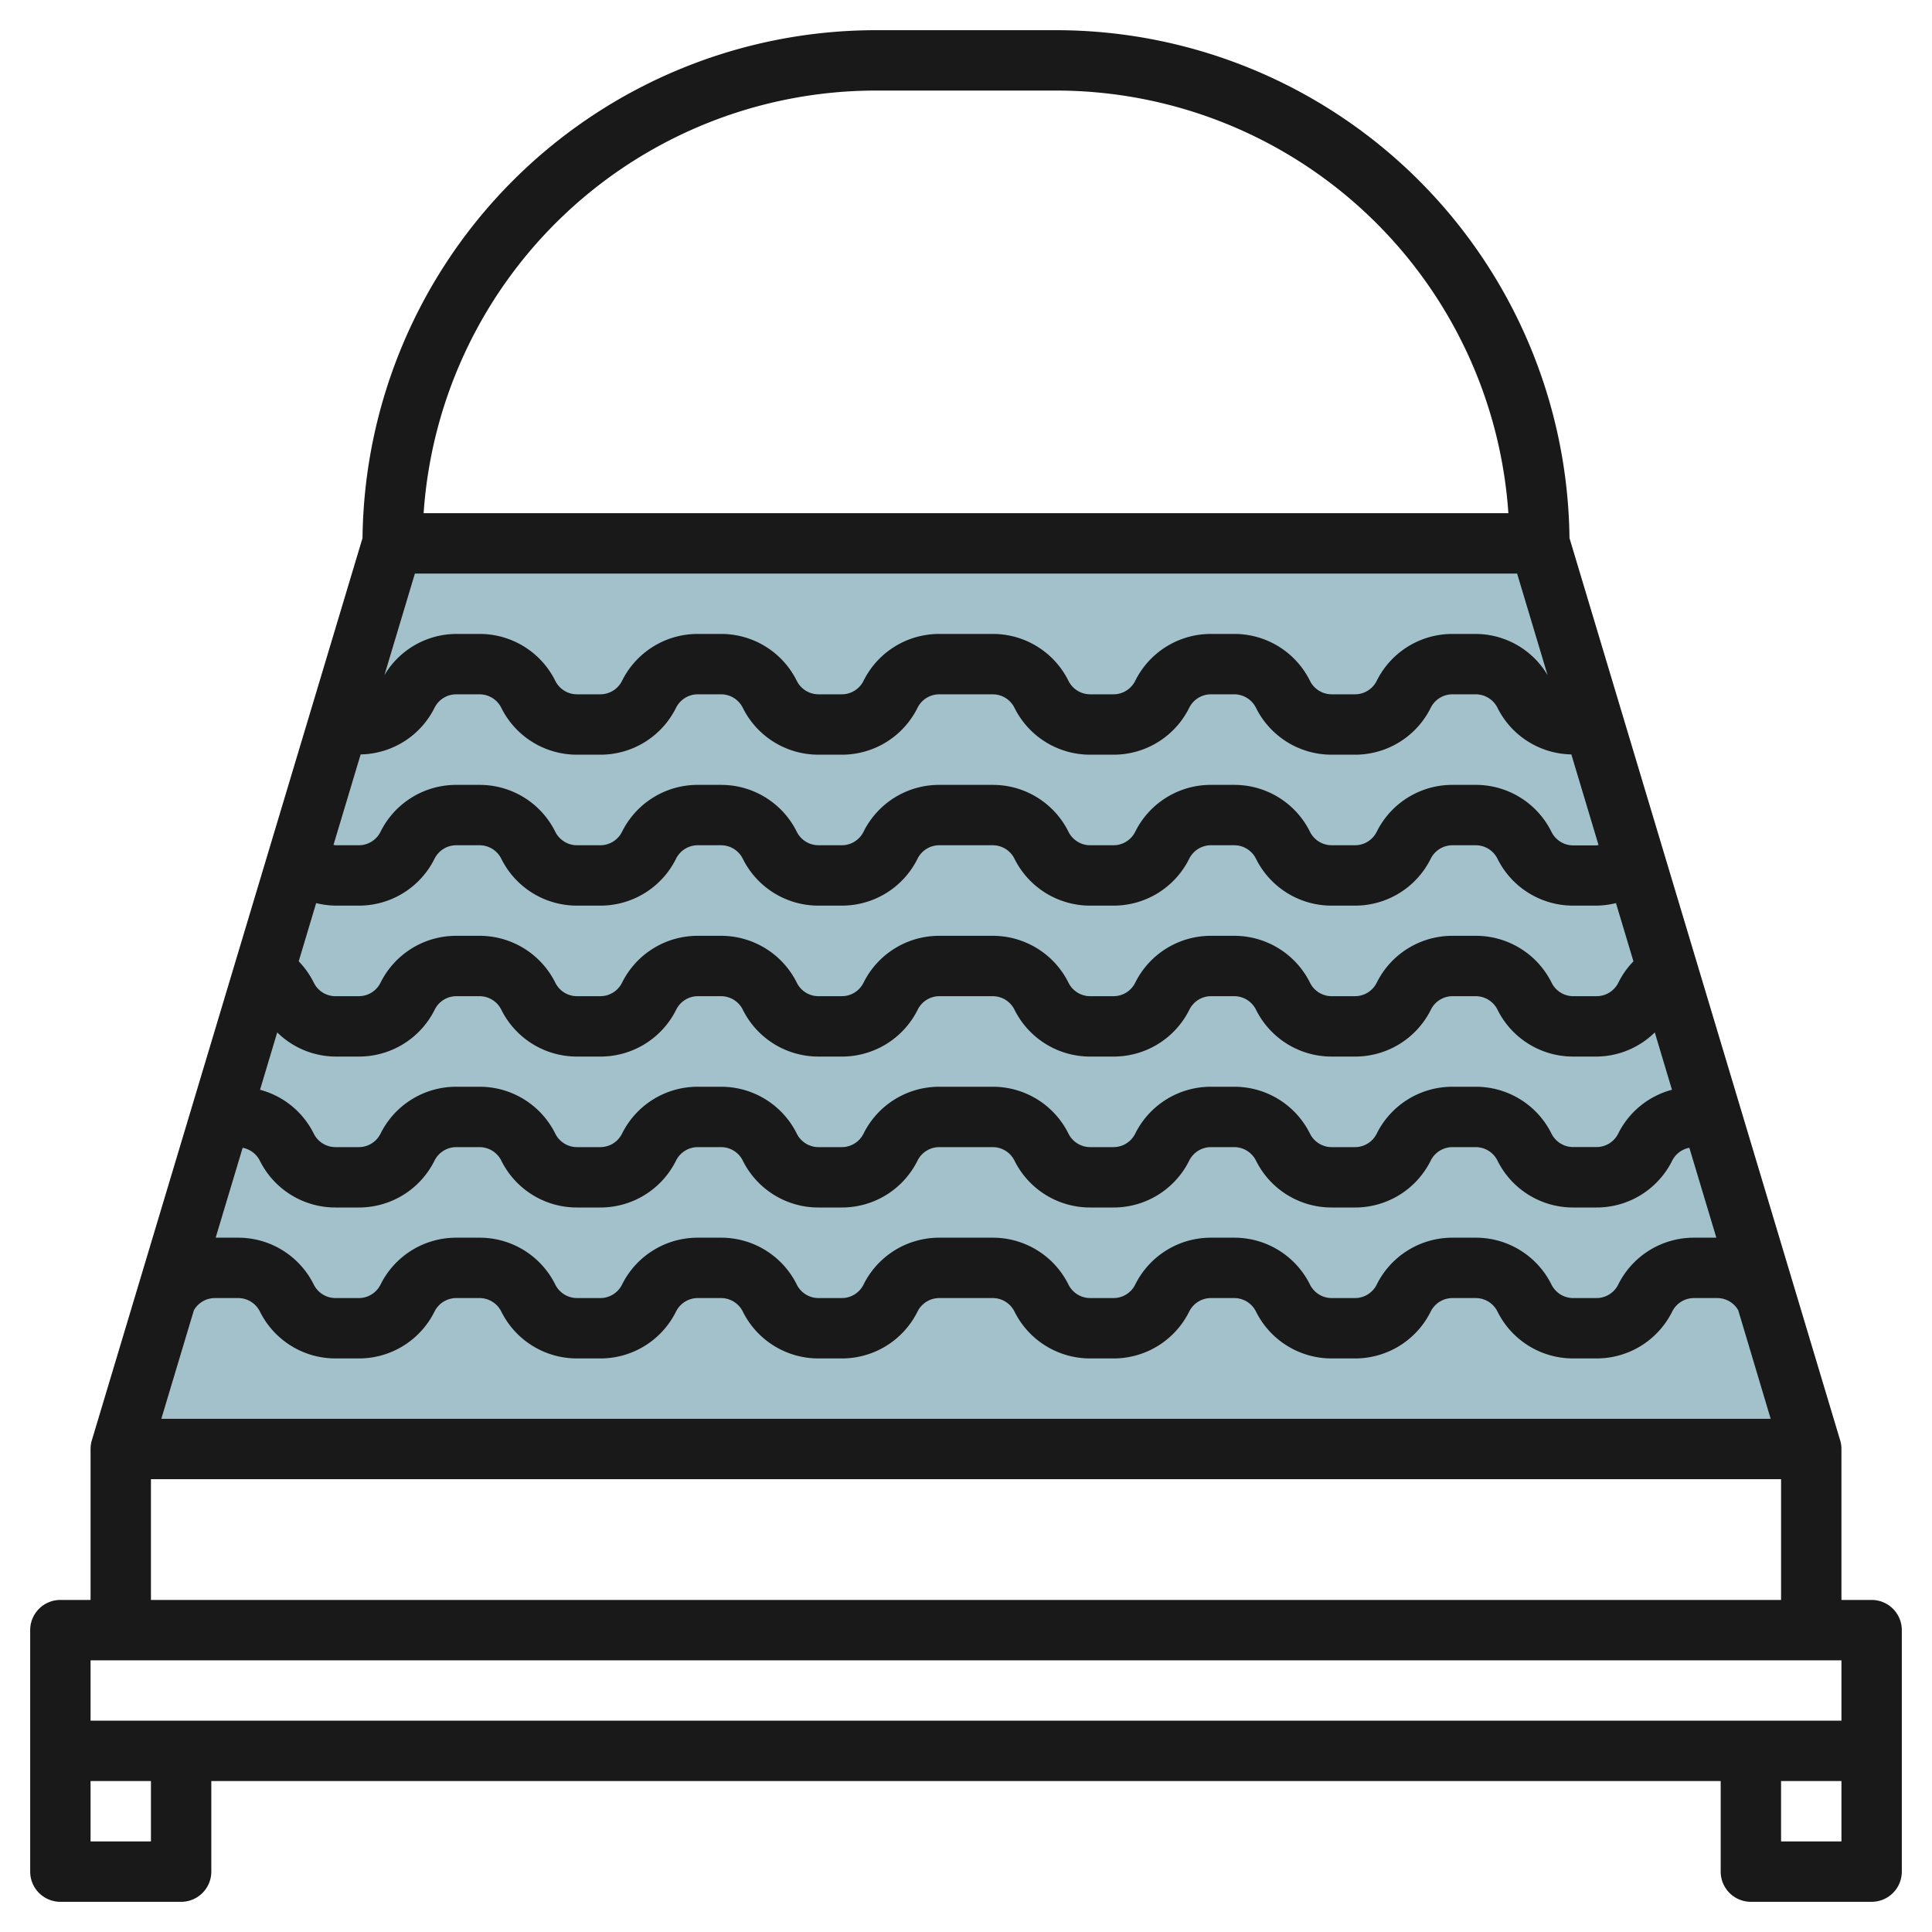
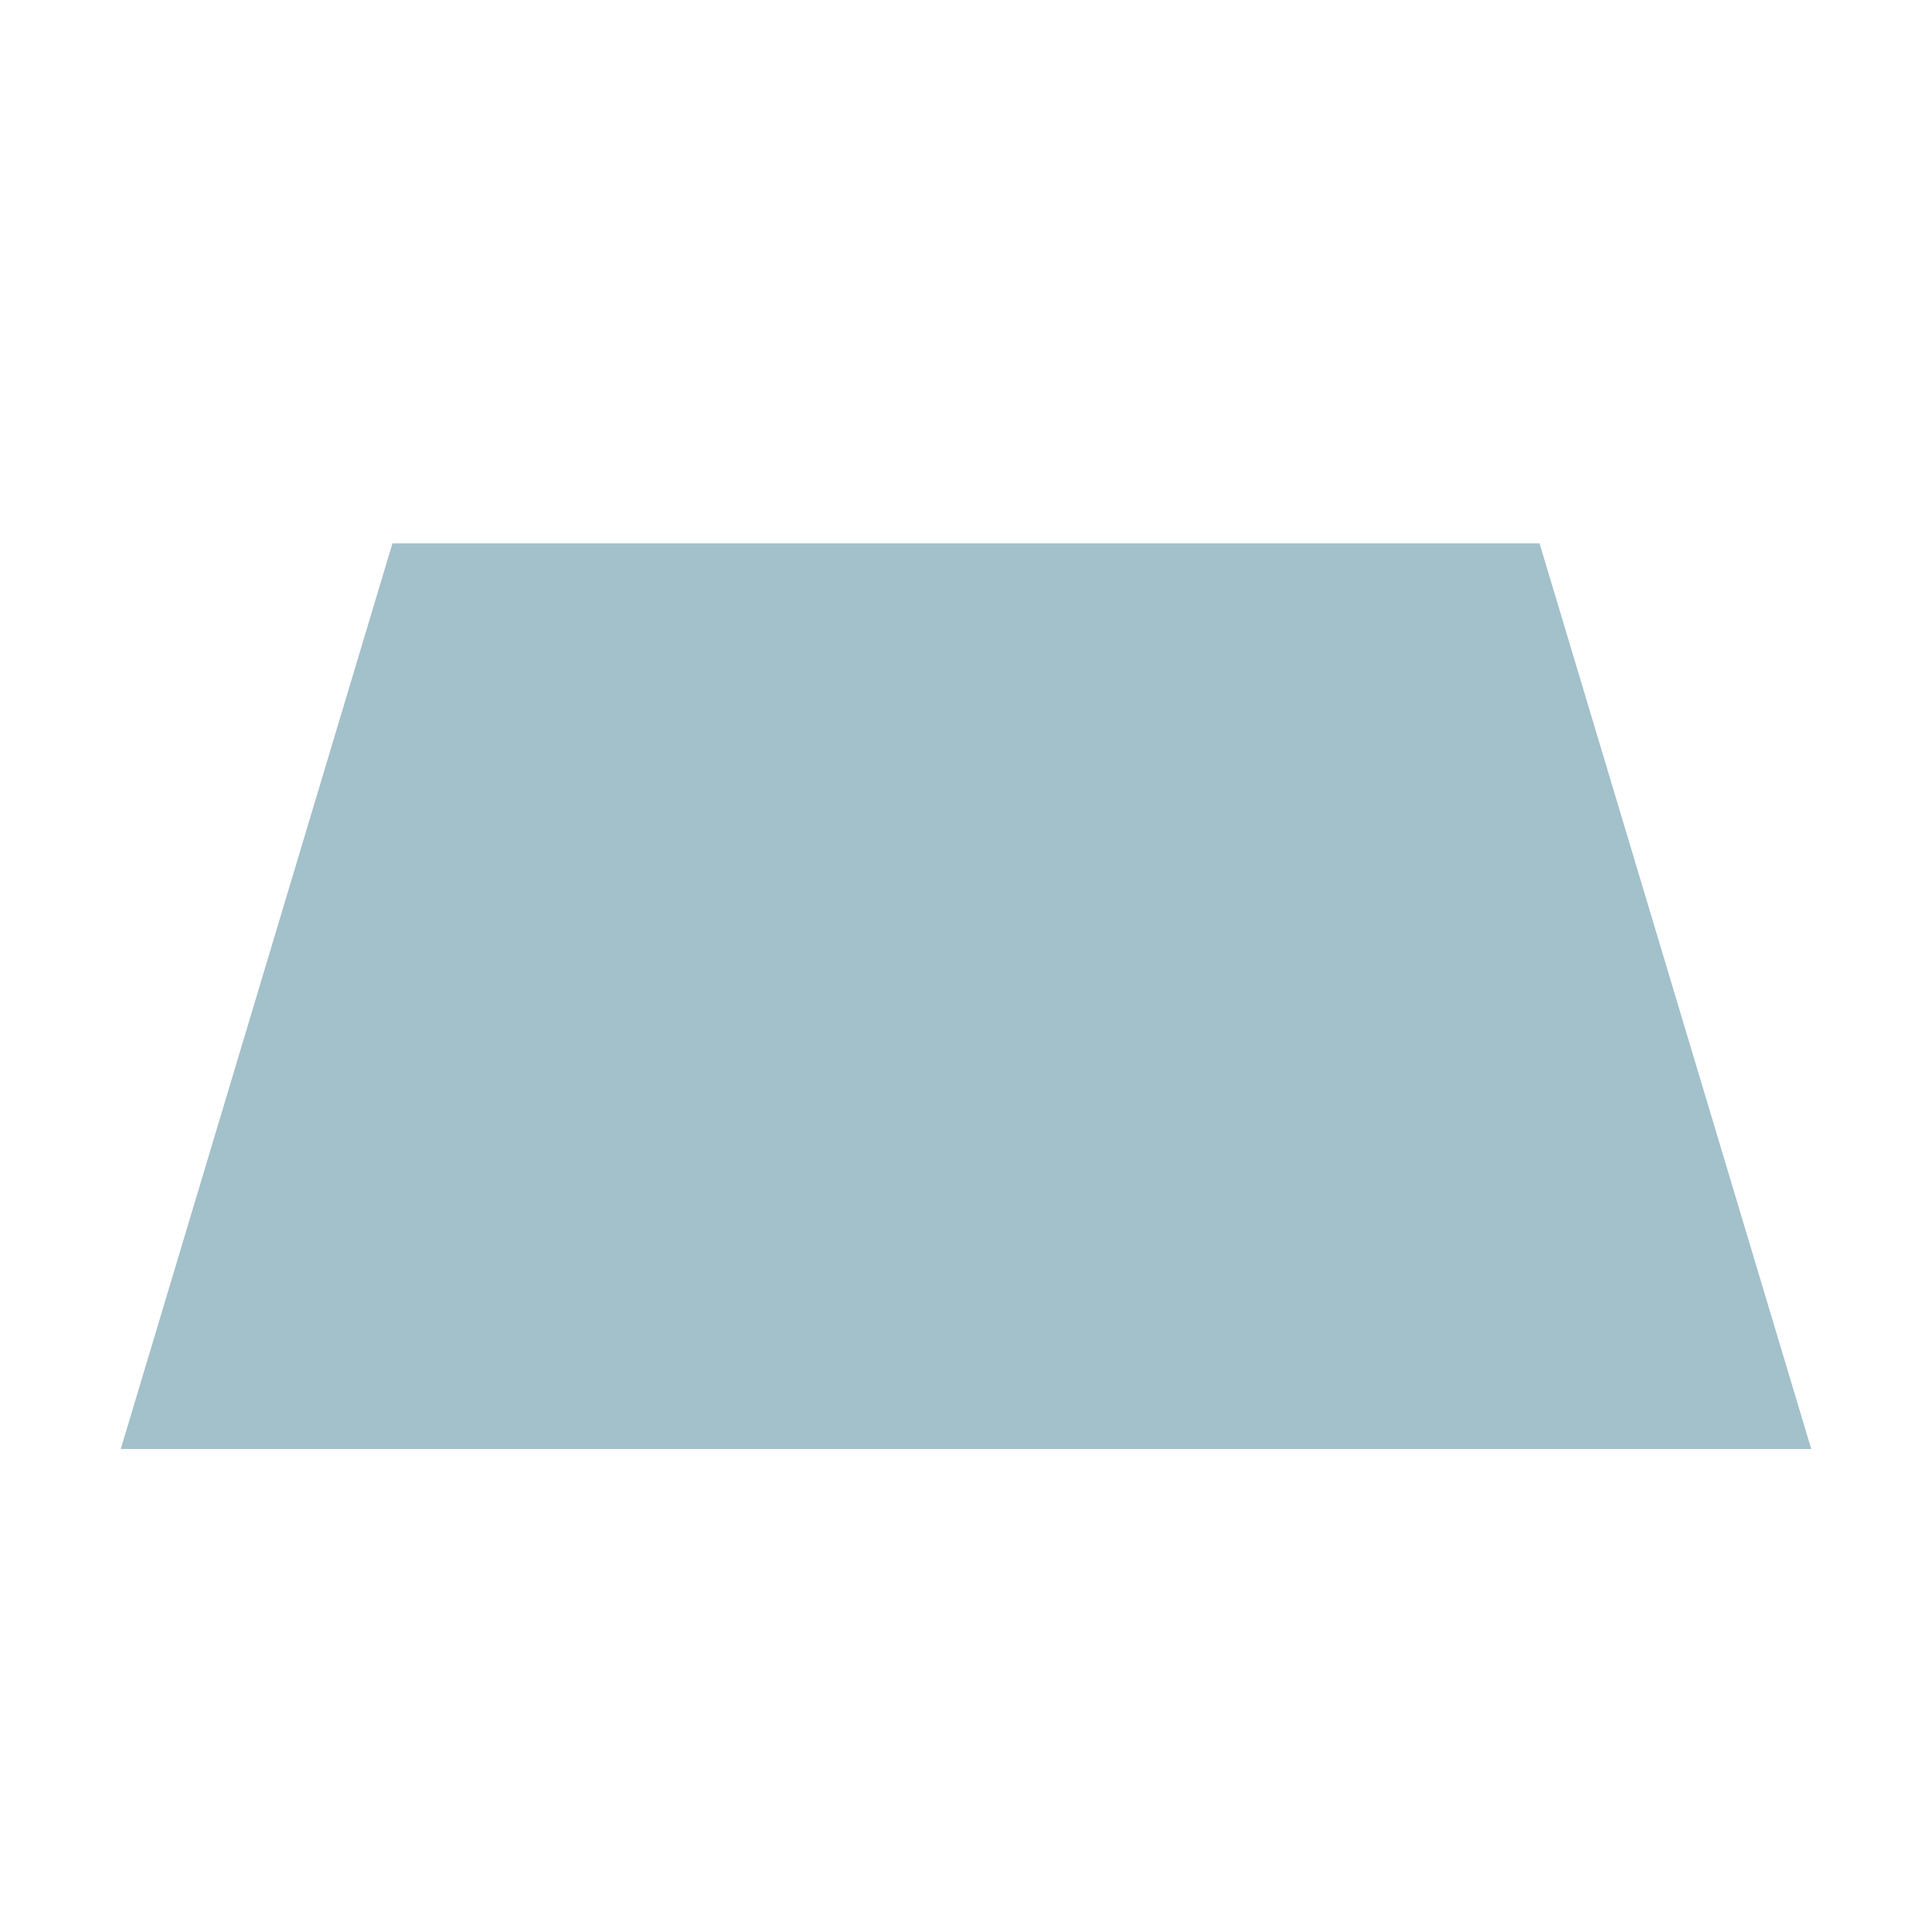
<svg xmlns="http://www.w3.org/2000/svg" id="Layer_3" data-name="Layer 3" viewBox="0 0 64 64" width="512" height="512">
  <polygon points="60 48 51 18 13 18 4 48 60 48" style="fill:#a3c1ca" />
-   <path d="M62,53H61V48a1,1,0,0,0-.042-.287l-8.967-29.89A17.014,17.014,0,0,0,35,1H29A17.014,17.014,0,0,0,12.009,17.823L3.042,47.713A1,1,0,0,0,3,48v5H2a1,1,0,0,0-1,1v8a1,1,0,0,0,1,1H6a1,1,0,0,0,1-1V59H57v3a1,1,0,0,0,1,1h4a1,1,0,0,0,1-1V54A1,1,0,0,0,62,53ZM6.422,43.406a.8.8,0,0,1,.7-.406h.764a.805.805,0,0,1,.724.447A2.794,2.794,0,0,0,11.118,45h.764a2.794,2.794,0,0,0,2.512-1.553A.805.805,0,0,1,15.118,43h.764a.805.805,0,0,1,.724.447A2.794,2.794,0,0,0,19.118,45h.764a2.794,2.794,0,0,0,2.512-1.553A.805.805,0,0,1,23.118,43h.764a.805.805,0,0,1,.724.447A2.794,2.794,0,0,0,27.118,45h.764a2.794,2.794,0,0,0,2.512-1.553A.805.805,0,0,1,31.118,43h1.764a.805.805,0,0,1,.724.447A2.794,2.794,0,0,0,36.118,45h.764a2.794,2.794,0,0,0,2.512-1.553A.805.805,0,0,1,40.118,43h.764a.805.805,0,0,1,.724.447A2.794,2.794,0,0,0,44.118,45h.764a2.794,2.794,0,0,0,2.512-1.553A.805.805,0,0,1,48.118,43h.764a.805.805,0,0,1,.724.447A2.794,2.794,0,0,0,52.118,45h.764a2.794,2.794,0,0,0,2.512-1.553A.805.805,0,0,1,56.118,43h.764a.8.8,0,0,1,.7.406L58.656,47H5.344Zm1.616-5.384a.8.8,0,0,1,.568.425A2.794,2.794,0,0,0,11.118,40h.764a2.794,2.794,0,0,0,2.512-1.553A.805.805,0,0,1,15.118,38h.764a.805.805,0,0,1,.724.447A2.794,2.794,0,0,0,19.118,40h.764a2.794,2.794,0,0,0,2.512-1.553A.805.805,0,0,1,23.118,38h.764a.805.805,0,0,1,.724.447A2.794,2.794,0,0,0,27.118,40h.764a2.794,2.794,0,0,0,2.512-1.553A.805.805,0,0,1,31.118,38h1.764a.805.805,0,0,1,.724.447A2.794,2.794,0,0,0,36.118,40h.764a2.794,2.794,0,0,0,2.512-1.553A.805.805,0,0,1,40.118,38h.764a.805.805,0,0,1,.724.447A2.794,2.794,0,0,0,44.118,40h.764a2.794,2.794,0,0,0,2.512-1.553A.805.805,0,0,1,48.118,38h.764a.805.805,0,0,1,.724.447A2.794,2.794,0,0,0,52.118,40h.764a2.794,2.794,0,0,0,2.512-1.553.8.8,0,0,1,.568-.425L56.856,41h-.738a2.794,2.794,0,0,0-2.512,1.553.805.805,0,0,1-.724.447h-.764a.805.805,0,0,1-.724-.447A2.794,2.794,0,0,0,48.882,41h-.764a2.794,2.794,0,0,0-2.512,1.553.805.805,0,0,1-.724.447h-.764a.805.805,0,0,1-.724-.447A2.794,2.794,0,0,0,40.882,41h-.764a2.794,2.794,0,0,0-2.512,1.553.805.805,0,0,1-.724.447h-.764a.805.805,0,0,1-.724-.447A2.794,2.794,0,0,0,32.882,41H31.118a2.794,2.794,0,0,0-2.512,1.553.805.805,0,0,1-.724.447h-.764a.805.805,0,0,1-.724-.447A2.794,2.794,0,0,0,23.882,41h-.764a2.794,2.794,0,0,0-2.512,1.553.805.805,0,0,1-.724.447h-.764a.805.805,0,0,1-.724-.447A2.794,2.794,0,0,0,15.882,41h-.764a2.794,2.794,0,0,0-2.512,1.553.805.805,0,0,1-.724.447h-.764a.805.805,0,0,1-.724-.447A2.794,2.794,0,0,0,7.882,41H7.144Zm3.909-13.031a2.788,2.788,0,0,0,2.447-1.544A.805.805,0,0,1,15.118,23h.764a.805.805,0,0,1,.724.447A2.794,2.794,0,0,0,19.118,25h.764a2.794,2.794,0,0,0,2.512-1.553A.805.805,0,0,1,23.118,23h.764a.805.805,0,0,1,.724.447A2.794,2.794,0,0,0,27.118,25h.764a2.794,2.794,0,0,0,2.512-1.553A.805.805,0,0,1,31.118,23h1.764a.805.805,0,0,1,.724.447A2.794,2.794,0,0,0,36.118,25h.764a2.794,2.794,0,0,0,2.512-1.553A.805.805,0,0,1,40.118,23h.764a.805.805,0,0,1,.724.447A2.794,2.794,0,0,0,44.118,25h.764a2.794,2.794,0,0,0,2.512-1.553A.805.805,0,0,1,48.118,23h.764a.805.805,0,0,1,.724.447,2.788,2.788,0,0,0,2.447,1.544l.9,3a.578.578,0,0,1-.07.014h-.764a.805.805,0,0,1-.724-.447A2.794,2.794,0,0,0,48.882,26h-.764a2.794,2.794,0,0,0-2.512,1.553.805.805,0,0,1-.724.447h-.764a.805.805,0,0,1-.724-.447A2.794,2.794,0,0,0,40.882,26h-.764a2.794,2.794,0,0,0-2.512,1.553.805.805,0,0,1-.724.447h-.764a.805.805,0,0,1-.724-.447A2.794,2.794,0,0,0,32.882,26H31.118a2.794,2.794,0,0,0-2.512,1.553.805.805,0,0,1-.724.447h-.764a.805.805,0,0,1-.724-.447A2.794,2.794,0,0,0,23.882,26h-.764a2.794,2.794,0,0,0-2.512,1.553.805.805,0,0,1-.724.447h-.764a.805.805,0,0,1-.724-.447A2.794,2.794,0,0,0,15.882,26h-.764a2.794,2.794,0,0,0-2.512,1.553.805.805,0,0,1-.724.447h-.764a.578.578,0,0,1-.07-.014ZM13.744,19H50.256l1.01,3.366A2.778,2.778,0,0,0,48.882,21h-.764a2.794,2.794,0,0,0-2.512,1.553.805.805,0,0,1-.724.447h-.764a.805.805,0,0,1-.724-.447A2.794,2.794,0,0,0,40.882,21h-.764a2.794,2.794,0,0,0-2.512,1.553.805.805,0,0,1-.724.447h-.764a.805.805,0,0,1-.724-.447A2.794,2.794,0,0,0,32.882,21H31.118a2.794,2.794,0,0,0-2.512,1.553.805.805,0,0,1-.724.447h-.764a.805.805,0,0,1-.724-.447A2.794,2.794,0,0,0,23.882,21h-.764a2.794,2.794,0,0,0-2.512,1.553.805.805,0,0,1-.724.447h-.764a.805.805,0,0,1-.724-.447A2.794,2.794,0,0,0,15.882,21h-.764a2.778,2.778,0,0,0-2.384,1.366ZM11.118,30h.764a2.794,2.794,0,0,0,2.512-1.553A.805.805,0,0,1,15.118,28h.764a.805.805,0,0,1,.724.447A2.794,2.794,0,0,0,19.118,30h.764a2.794,2.794,0,0,0,2.512-1.553A.805.805,0,0,1,23.118,28h.764a.805.805,0,0,1,.724.447A2.794,2.794,0,0,0,27.118,30h.764a2.794,2.794,0,0,0,2.512-1.553A.805.805,0,0,1,31.118,28h1.764a.805.805,0,0,1,.724.447A2.794,2.794,0,0,0,36.118,30h.764a2.794,2.794,0,0,0,2.512-1.553A.805.805,0,0,1,40.118,28h.764a.805.805,0,0,1,.724.447A2.794,2.794,0,0,0,44.118,30h.764a2.794,2.794,0,0,0,2.512-1.553A.805.805,0,0,1,48.118,28h.764a.805.805,0,0,1,.724.447A2.794,2.794,0,0,0,52.118,30h.764a2.809,2.809,0,0,0,.649-.084l.579,1.93a2.764,2.764,0,0,0-.5.707.805.805,0,0,1-.724.447h-.764a.8.8,0,0,1-.723-.447A2.8,2.8,0,0,0,48.882,31h-.764a2.794,2.794,0,0,0-2.512,1.553.805.805,0,0,1-.724.447h-.764a.8.8,0,0,1-.723-.447A2.8,2.8,0,0,0,40.882,31h-.764a2.794,2.794,0,0,0-2.512,1.553.805.805,0,0,1-.724.447h-.764a.8.8,0,0,1-.723-.447A2.8,2.8,0,0,0,32.882,31H31.118a2.794,2.794,0,0,0-2.512,1.553.805.805,0,0,1-.724.447h-.764a.8.8,0,0,1-.723-.447A2.8,2.8,0,0,0,23.882,31h-.764a2.794,2.794,0,0,0-2.512,1.553.805.805,0,0,1-.724.447h-.764a.8.8,0,0,1-.723-.447A2.8,2.8,0,0,0,15.882,31h-.764a2.794,2.794,0,0,0-2.512,1.553.805.805,0,0,1-.724.447h-.764a.8.8,0,0,1-.723-.447,2.794,2.794,0,0,0-.5-.708l.578-1.929A2.809,2.809,0,0,0,11.118,30ZM9.183,34.2a2.78,2.78,0,0,0,1.935.8h.764A2.8,2.8,0,0,0,14.4,33.447.8.8,0,0,1,15.118,33h.764a.805.805,0,0,1,.724.447A2.794,2.794,0,0,0,19.118,35h.764A2.8,2.8,0,0,0,22.4,33.447.8.8,0,0,1,23.118,33h.764a.805.805,0,0,1,.724.447A2.794,2.794,0,0,0,27.118,35h.764A2.8,2.8,0,0,0,30.4,33.447.8.8,0,0,1,31.118,33h1.764a.805.805,0,0,1,.724.447A2.794,2.794,0,0,0,36.118,35h.764A2.8,2.8,0,0,0,39.4,33.447.8.8,0,0,1,40.118,33h.764a.805.805,0,0,1,.724.447A2.794,2.794,0,0,0,44.118,35h.764A2.8,2.8,0,0,0,47.4,33.447.8.8,0,0,1,48.118,33h.764a.805.805,0,0,1,.724.447A2.794,2.794,0,0,0,52.118,35h.764a2.78,2.78,0,0,0,1.935-.8l.569,1.9a2.784,2.784,0,0,0-1.78,1.451.805.805,0,0,1-.724.447h-.764a.805.805,0,0,1-.724-.447A2.794,2.794,0,0,0,48.882,36h-.764a2.794,2.794,0,0,0-2.512,1.553.805.805,0,0,1-.724.447h-.764a.805.805,0,0,1-.724-.447A2.794,2.794,0,0,0,40.882,36h-.764a2.794,2.794,0,0,0-2.512,1.553.805.805,0,0,1-.724.447h-.764a.805.805,0,0,1-.724-.447A2.794,2.794,0,0,0,32.882,36H31.118a2.794,2.794,0,0,0-2.512,1.553.805.805,0,0,1-.724.447h-.764a.805.805,0,0,1-.724-.447A2.794,2.794,0,0,0,23.882,36h-.764a2.794,2.794,0,0,0-2.512,1.553.805.805,0,0,1-.724.447h-.764a.805.805,0,0,1-.724-.447A2.794,2.794,0,0,0,15.882,36h-.764a2.794,2.794,0,0,0-2.512,1.553.805.805,0,0,1-.724.447h-.764a.805.805,0,0,1-.724-.447A2.784,2.784,0,0,0,8.614,36.1ZM29,3h6A15.021,15.021,0,0,1,49.967,17H14.033A15.021,15.021,0,0,1,29,3ZM5,49H59v4H5ZM3,55H61v2H3Zm2,6H3V59H5Zm54,0V59h2v2Z" style="fill:#191919" />
</svg>